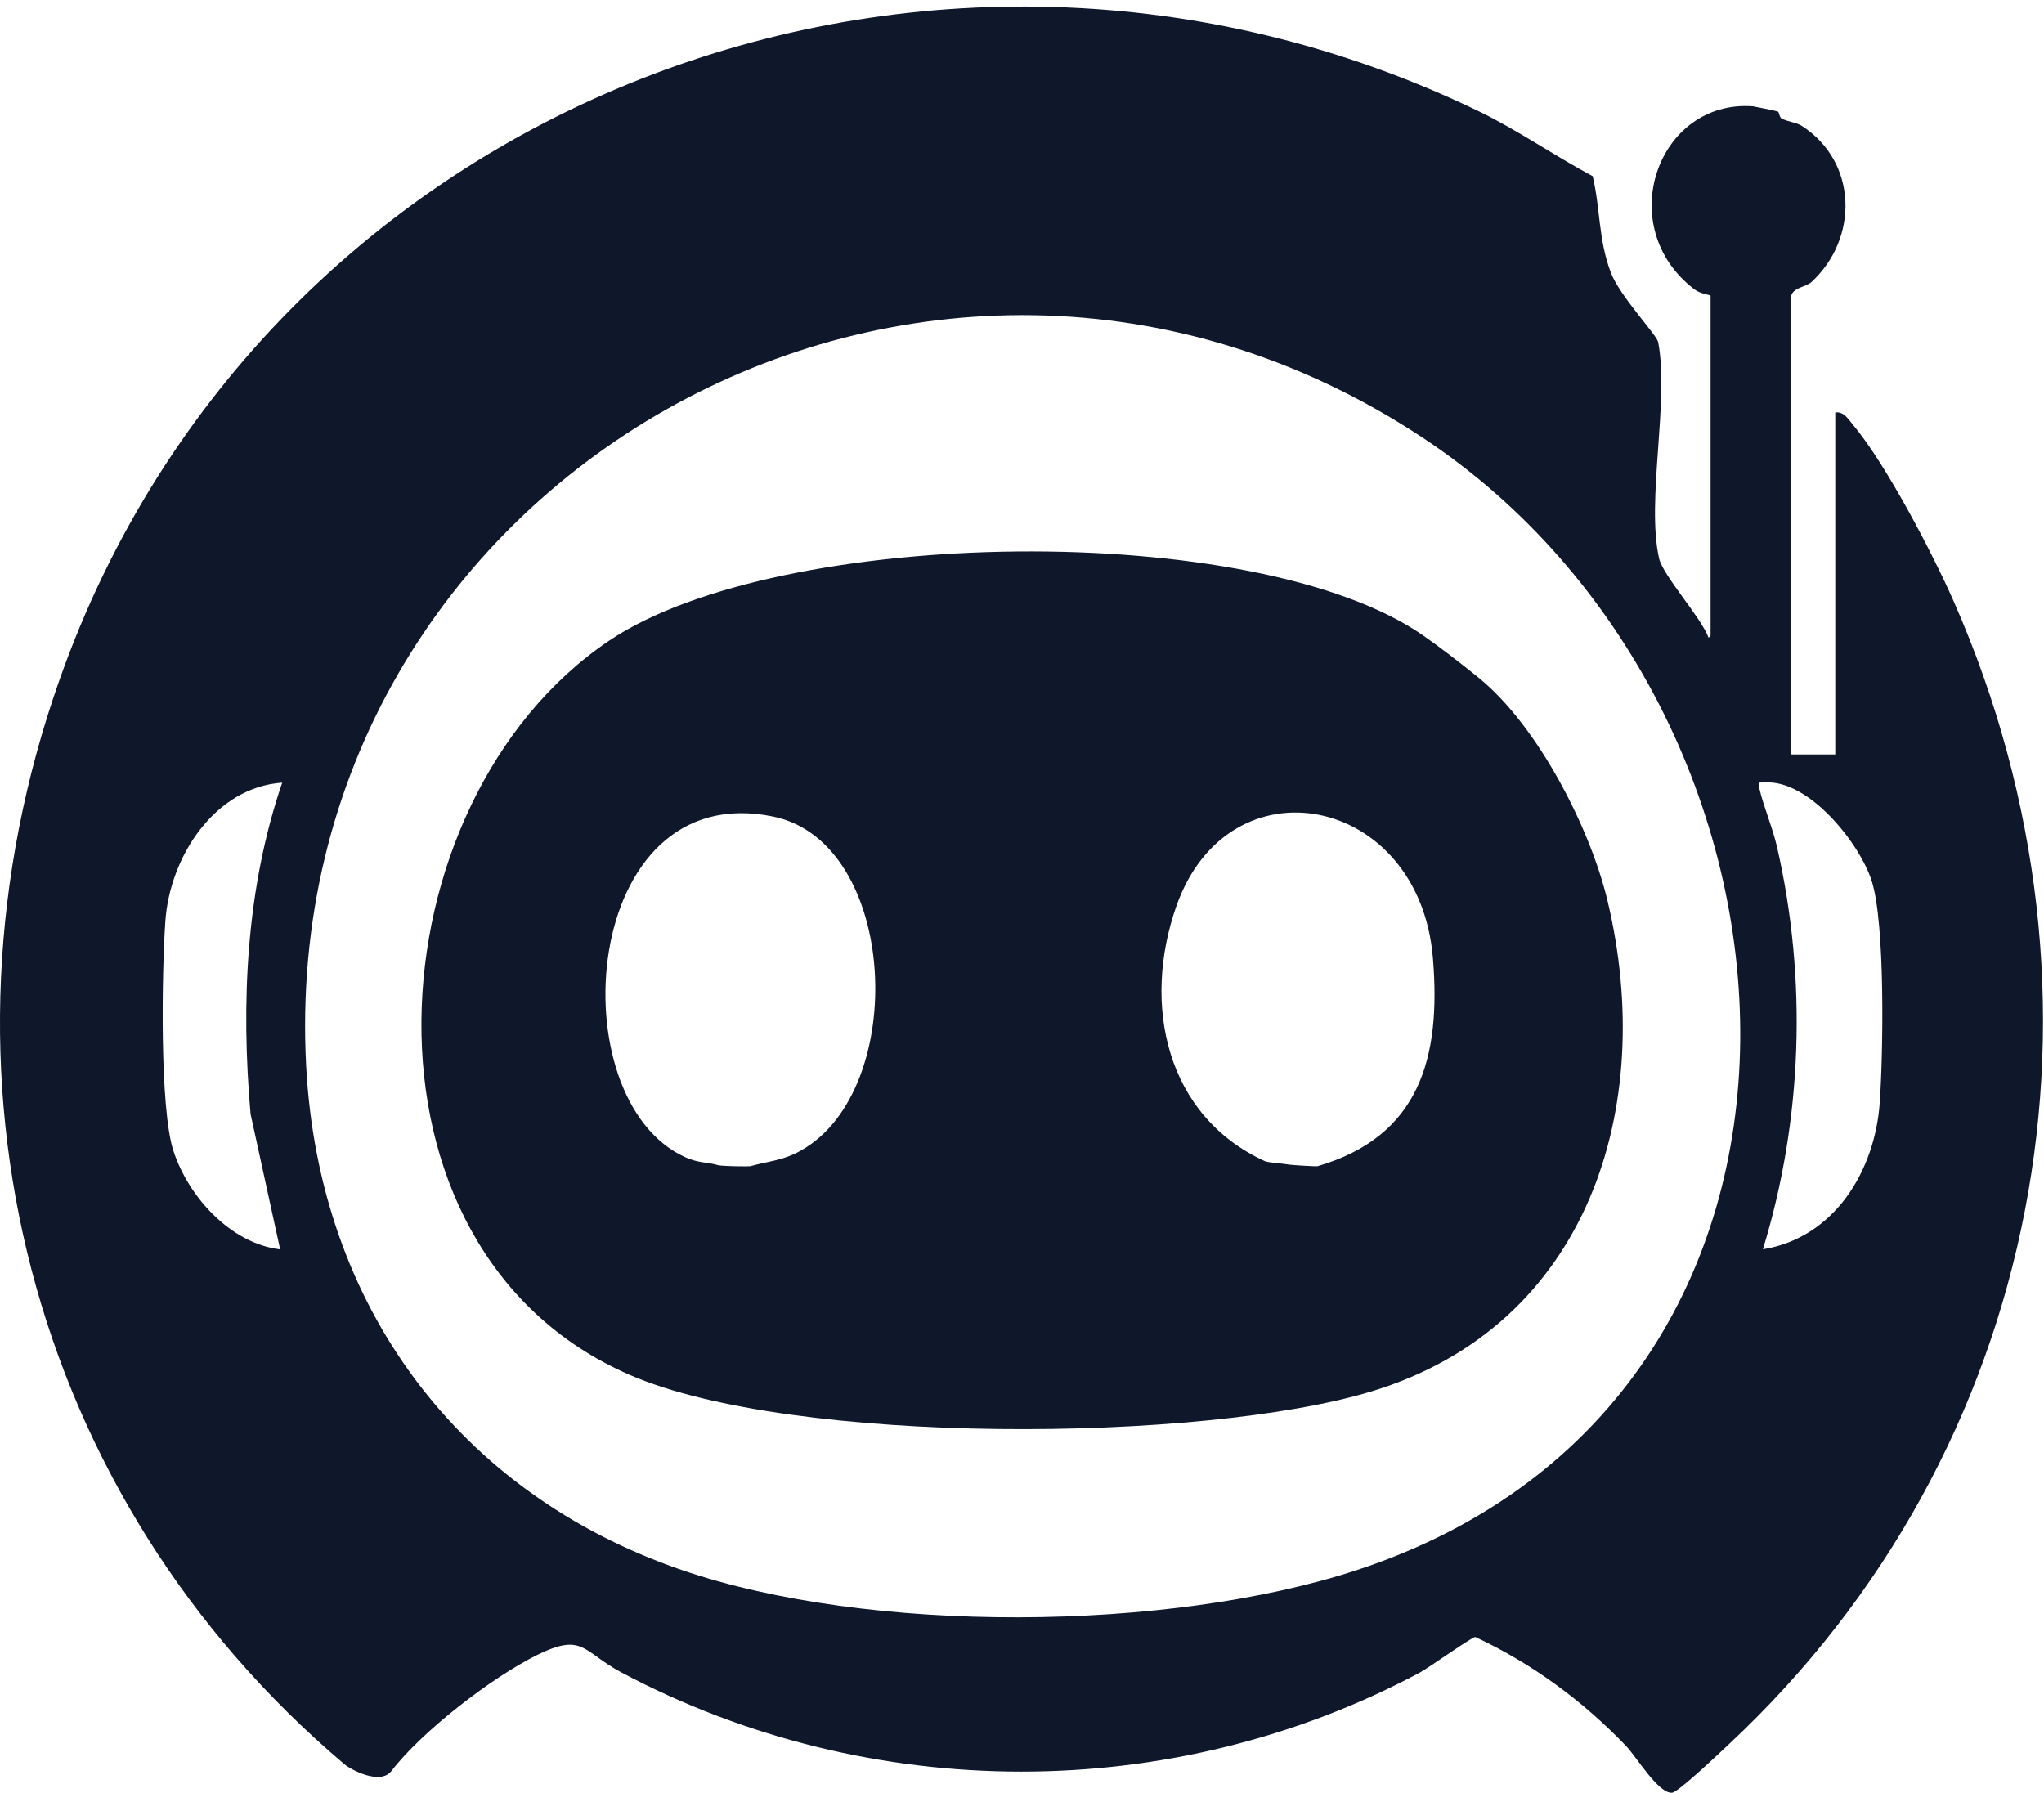
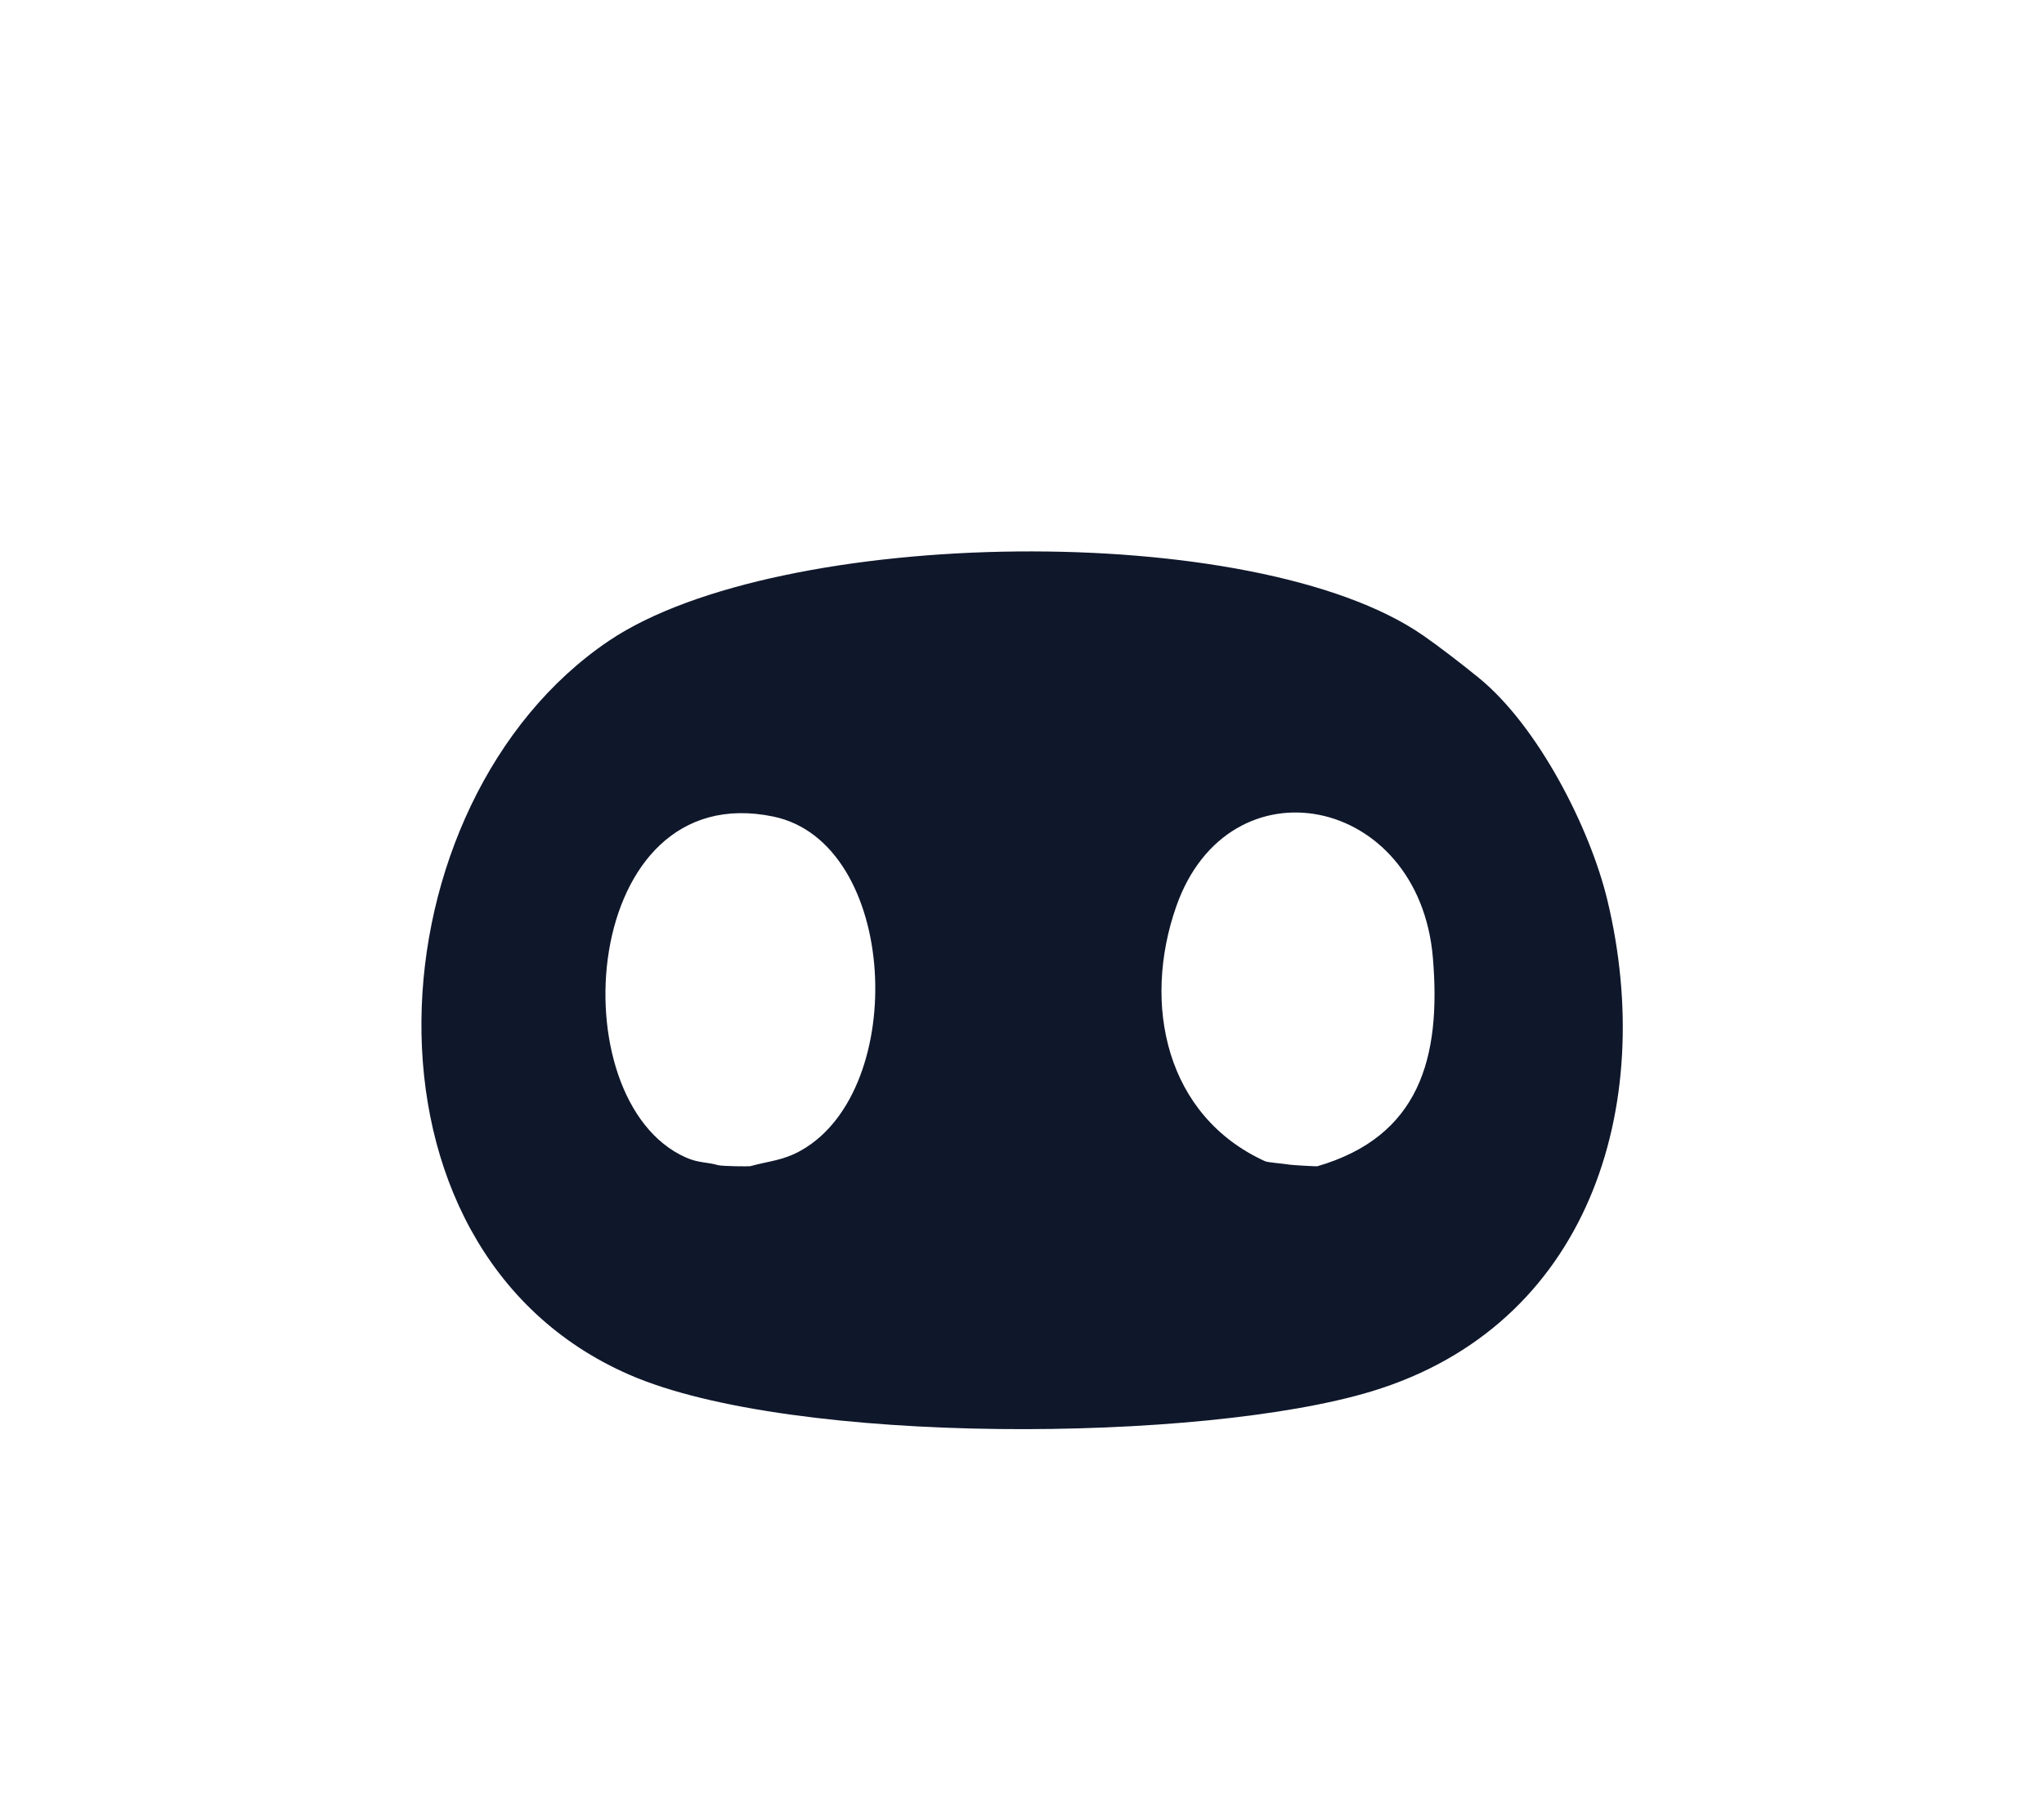
<svg xmlns="http://www.w3.org/2000/svg" width="100%" height="100%" viewBox="0 0 807 708" version="1.1" xml:space="preserve" style="fill-rule:evenodd;clip-rule:evenodd;stroke-linejoin:round;stroke-miterlimit:2;">
  <g id="Ebene_11">
    <g>
-       <path d="M724.6,162.83C727.99,162.39 729.76,165.53 731.61,167.73C744.56,183.14 763.08,218.61 771.41,237.54C840.09,393.61 807.11,572.4 682.55,688.68C679.19,691.81 662.71,707.52 660.19,707.78C654.83,708.32 646.11,693.65 642.04,689.39C624.99,671.56 604.81,656.71 582.43,646.3C581.05,646.38 564.02,658.51 560.52,660.38C462.59,712.63 343.41,712.36 245.38,660.32C229.98,652.14 230.39,644.36 212.03,653.43C194.19,662.24 166.64,683.47 154.55,699.2C150.11,704.97 138.45,698.62 136.04,696.59C11.45,591.25 -31.52,423.87 23.62,268.04C104.31,40 367.41,-60.64 583.79,43.91C599.11,51.31 613.8,61.57 628.82,69.55C631.89,82.49 631,94.51 636,107.66C639.5,116.87 654.13,132.26 654.67,135.06C659.12,158.35 649.87,197.82 655.04,220.48C656.6,227.31 671.63,243.73 674.57,251.79L675.36,251L675.36,116.77C675.36,116.43 671.29,116 669.09,114.33C636.51,89.6 654.41,39.24 692.07,41.97C692.57,42.01 701.51,43.82 701.95,44.06C702.46,44.33 702.57,46.43 703.48,46.86C706,48.08 709.39,48.39 711.43,49.72C733.53,64.05 733.83,94.21 715.18,111.36C713,113.37 707.12,113.62 707.12,117.56L707.12,297.86L724.59,297.86L724.59,162.83L724.6,162.83ZM269.04,619.81C342.89,645.21 461.35,644.35 535.86,619.83C742.29,551.89 724.09,279.92 561.48,172.66C365.89,43.64 108.57,189.32 120.89,421.04C125.91,515.49 181.01,589.54 269.05,619.81L269.04,619.81ZM111.42,308.99C84.65,310.89 67.04,338.37 65.28,363.71C63.91,383.39 62.96,437.5 68.47,454.39C74.36,472.45 91.01,490.94 110.61,493.27L98.92,439.82C95.09,395.91 97.12,350.87 111.42,308.99ZM696.02,493.24C724.27,488.68 740.26,462.23 742.15,435.34C743.51,415.98 744.36,364.67 738.98,347.81C734.2,332.84 714.17,307.8 696.83,308.92C694.5,309.07 693.95,308.32 694.59,311.16C696.23,318.39 699.76,326.43 701.59,334.37C713.55,386.53 711.7,442.1 696.02,493.24Z" style="fill:rgb(15,23,43);fill-rule:nonzero;" />
      <path d="M561.91,250.9C568.05,255.16 577.35,262.31 583.97,267.72C607.13,286.65 627.69,326.61 634.62,355.42C654.27,437.14 627.05,523.37 541.58,549.31C474.62,569.64 312.97,570.84 248.54,542.79C134.37,493.09 146.34,316.38 240.44,252.98C307.53,207.78 495.67,204.87 561.91,250.91L561.91,250.9ZM296.17,460.44C303.47,458.4 309.09,458.26 316.25,454.23C359.04,430.15 354.67,332.62 305.32,322.39C229.04,306.57 220.08,434.53 270.8,456.99C275.88,459.24 279.18,458.76 283.4,459.99C285.14,460.5 295.76,460.55 296.18,460.43L296.17,460.43L296.17,460.44ZM520.15,460.44C560.34,448.71 569.07,417.86 565.72,378.11C560.29,313.64 485.12,298.95 464.43,357.79C450.8,396.56 460.32,440.57 499.38,458.43C500.65,459.01 506.18,459.32 509.11,459.82C510.03,459.98 519.69,460.57 520.15,460.44Z" style="fill:rgb(15,23,43);fill-rule:nonzero;" />
    </g>
  </g>
</svg>